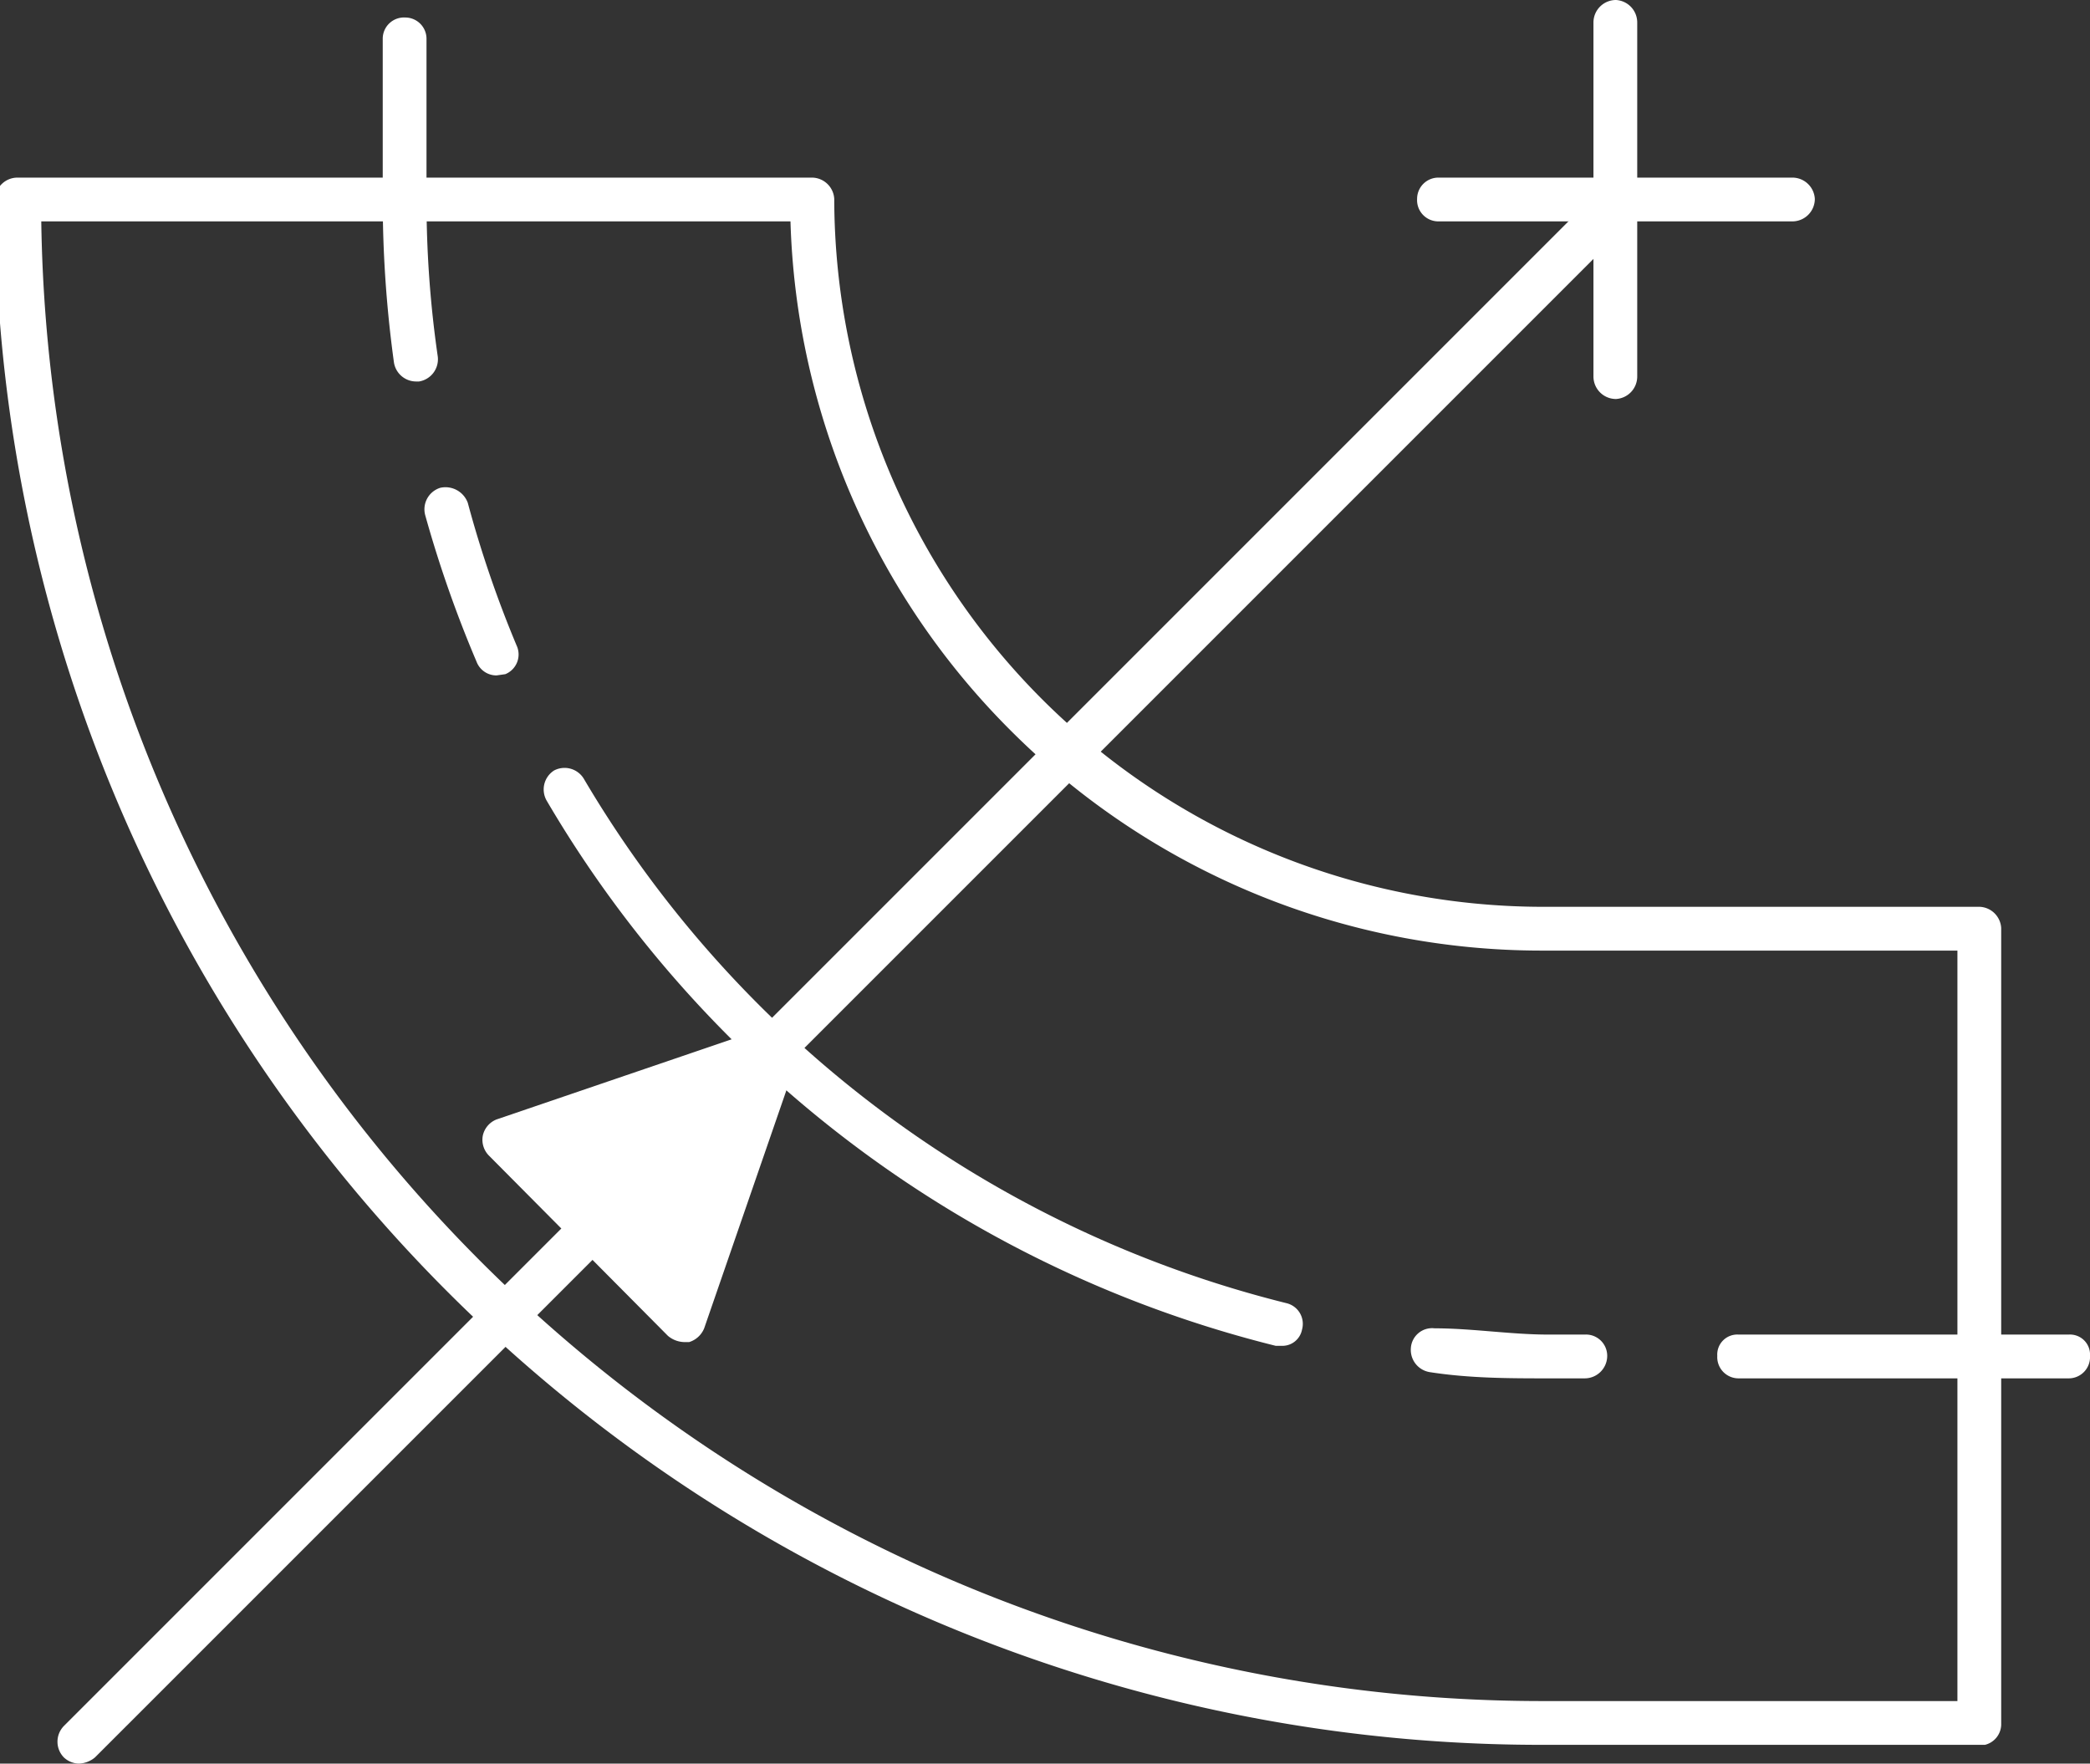
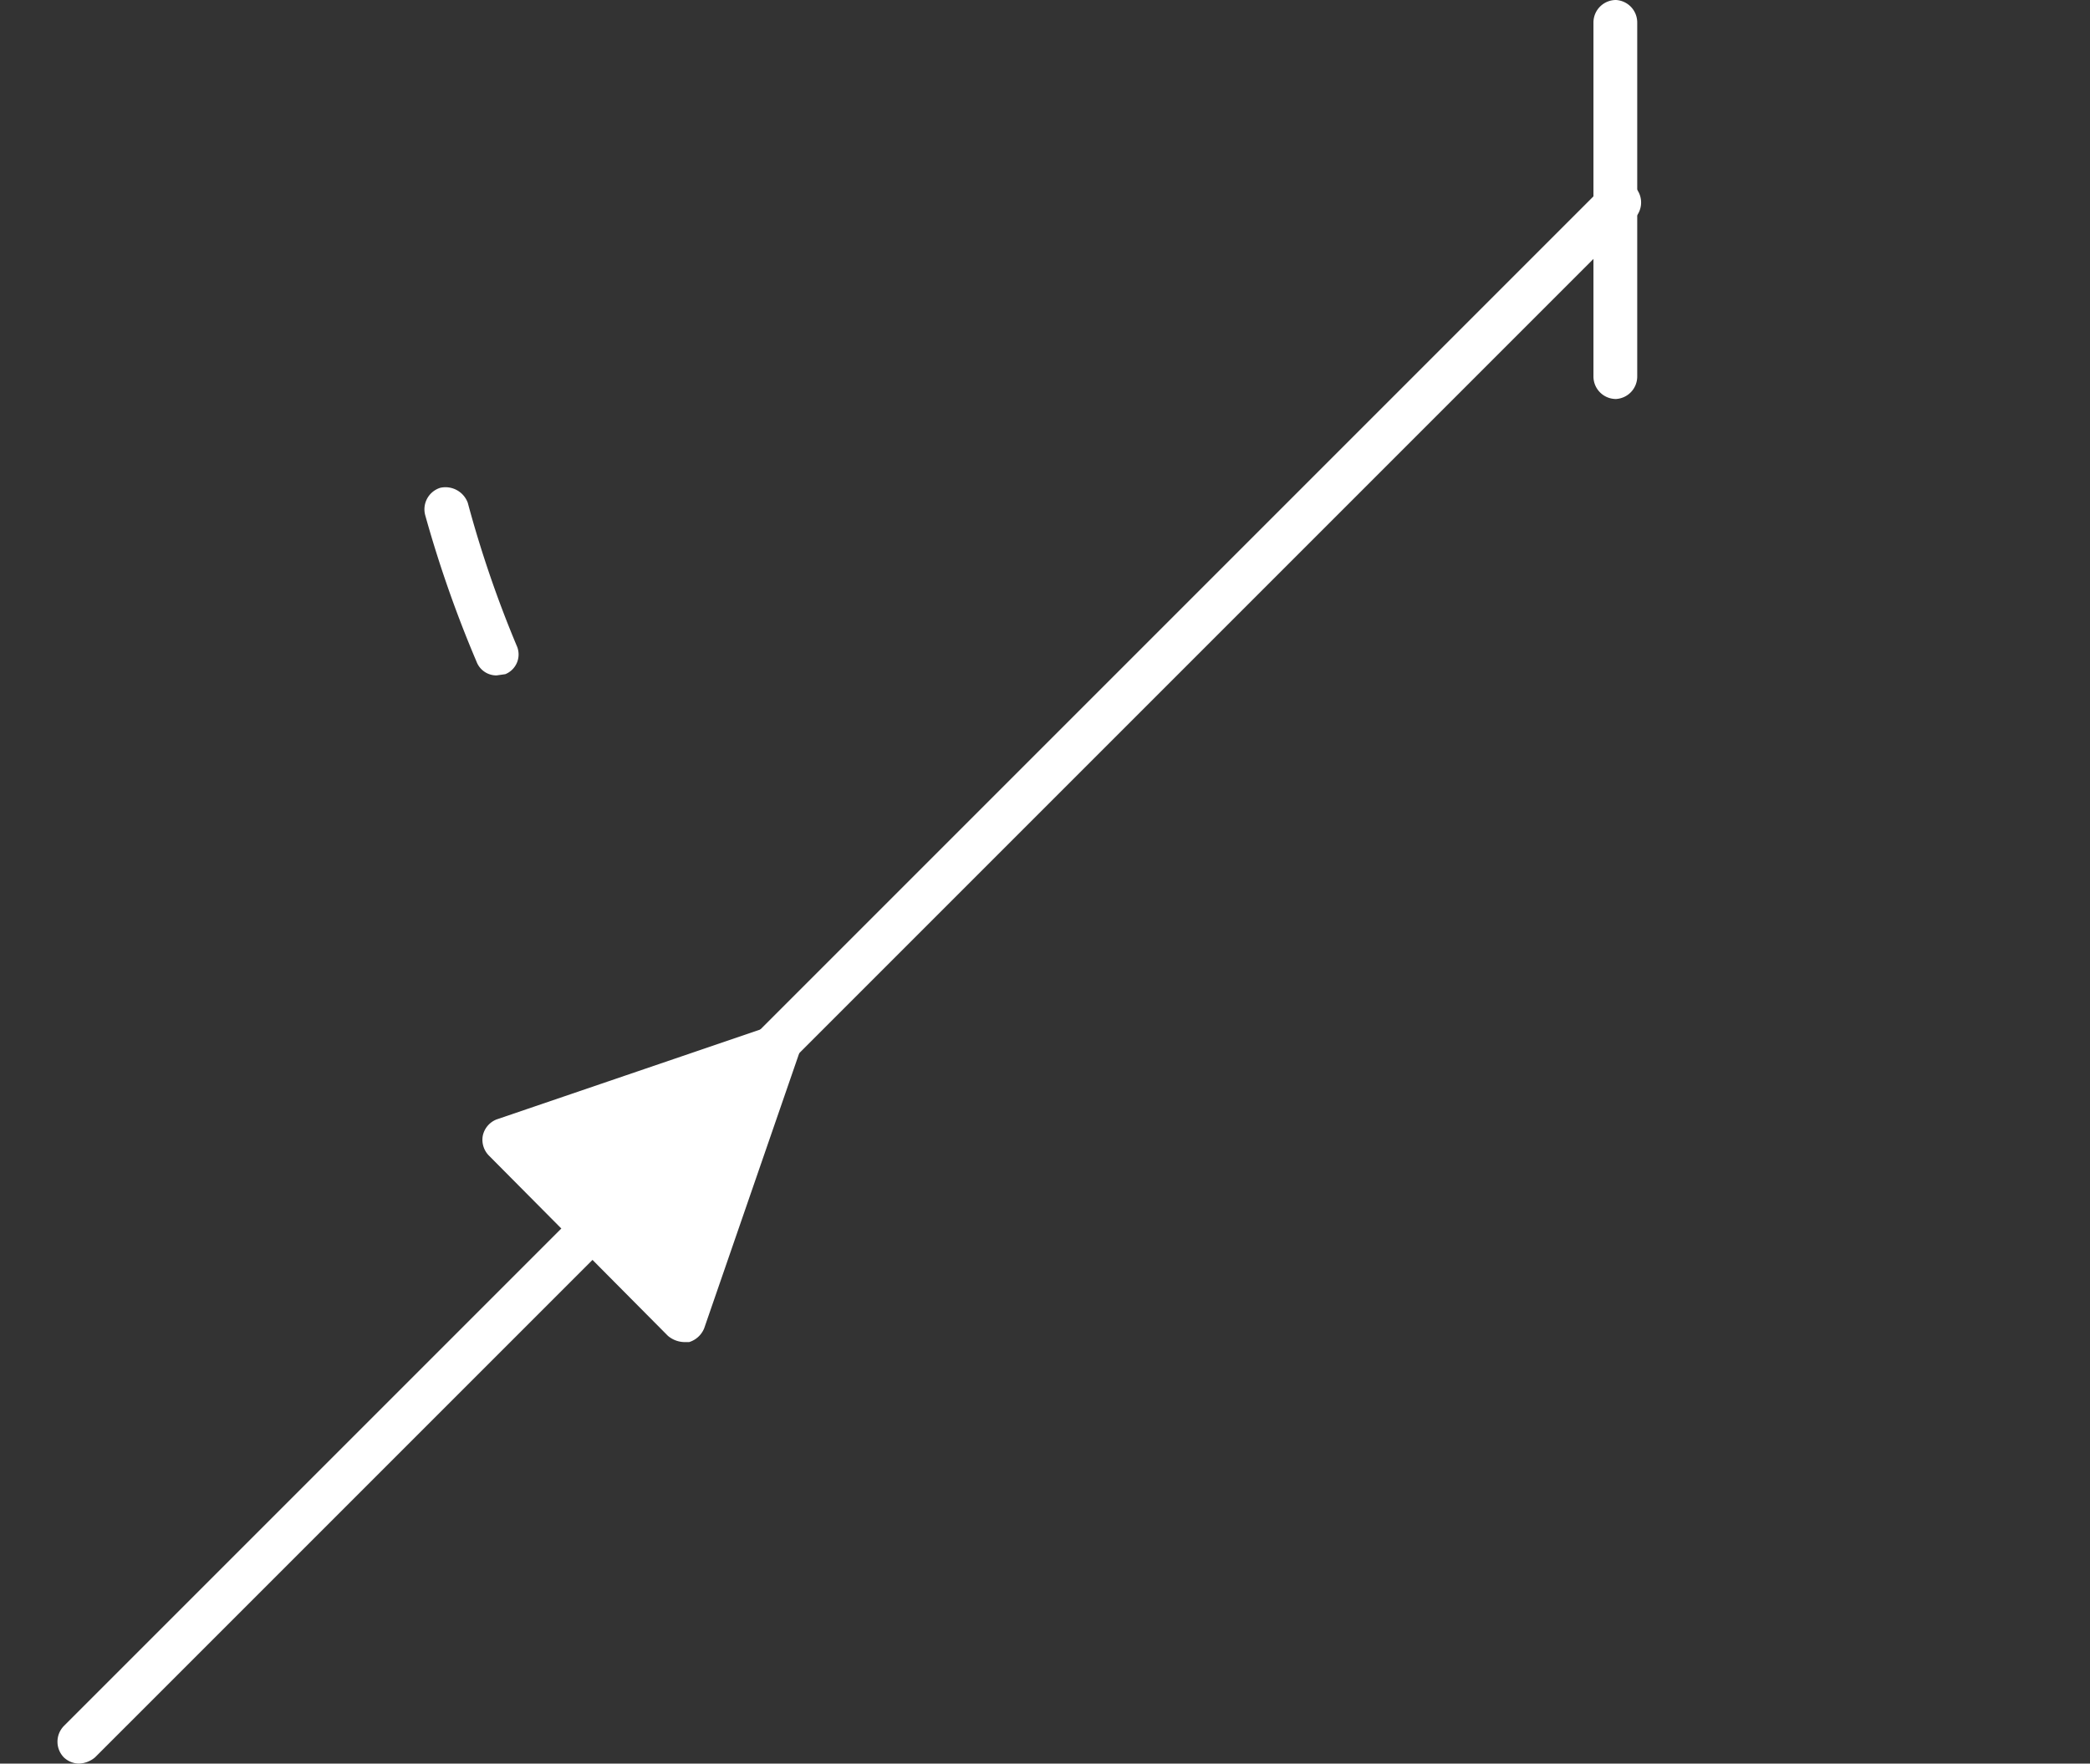
<svg xmlns="http://www.w3.org/2000/svg" viewBox="0 0 16.71 14.1">
  <rect x="0" y="0" width="16.71" height="14.1" fill="#333333" stroke="none" />
-   <path d="M295.54,422.42H292a12.36,12.36,0,0,1-12.37-12.36.18.18,0,0,1,.18-.17h6.35a.18.18,0,0,1,.18.17,5.67,5.67,0,0,0,5.66,5.66h3.5a.18.18,0,0,1,.17.17v6.36A.17.17,0,0,1,295.54,422.42ZM280,410.24a12,12,0,0,0,12,11.83h3.32v-6H292a6,6,0,0,1-4.25-1.76,6,6,0,0,1-1.76-4.07Z" transform="translate(-279.67 -408.47)" style="fill:#fff" />
  <path d="M280.3,422.57a.18.18,0,0,1-.12-.05.18.18,0,0,1,0-.25l12.33-12.33a.18.18,0,0,1,.25.25l-12.33,12.33A.21.21,0,0,1,280.3,422.57Z" transform="translate(-279.67 -408.47)" style="fill:#fff" />
  <polygon points="6.22 8.36 5.46 10.56 4.03 9.12 6.22 8.36" style="fill:#fff" />
-   <path d="M285.14,419.2a.21.21,0,0,1-.13-.05l-1.43-1.44a.18.18,0,0,1-.05-.16.18.18,0,0,1,.11-.13l2.2-.75a.17.17,0,0,1,.22.22l-.76,2.2a.19.19,0,0,1-.12.11ZM284,417.66l1,1,.55-1.59Z" transform="translate(-279.67 -408.47)" style="fill:#fff" />
-   <path d="M283,411.52a.18.18,0,0,1-.18-.15,9.5,9.5,0,0,1-.09-1.31v-1.28a.17.17,0,0,1,.18-.17.17.17,0,0,1,.17.17v1.28a8.69,8.69,0,0,0,.09,1.26.18.18,0,0,1-.15.2Z" transform="translate(-279.67 -408.47)" style="fill:#fff" />
+   <path d="M285.14,419.2a.21.21,0,0,1-.13-.05l-1.43-1.44a.18.18,0,0,1-.05-.16.18.18,0,0,1,.11-.13l2.2-.75a.17.17,0,0,1,.22.22l-.76,2.2a.19.19,0,0,1-.12.11ZM284,417.66l1,1,.55-1.59" transform="translate(-279.67 -408.47)" style="fill:#fff" />
  <path d="M283.64,413.87a.17.17,0,0,1-.16-.11,9.53,9.53,0,0,1-.41-1.17.18.18,0,0,1,.12-.22.19.19,0,0,1,.22.12,9,9,0,0,0,.39,1.14.17.17,0,0,1-.09.23Z" transform="translate(-279.67 -408.47)" style="fill:#fff" />
-   <path d="M292.34,419.49h-.29c-.31,0-.63,0-.95-.05a.18.18,0,0,1-.15-.19.17.17,0,0,1,.19-.16c.3,0,.61.05.91.05h.29a.17.17,0,0,1,.18.17A.18.18,0,0,1,292.34,419.49Zm-2.42-.26h-.05a9.38,9.38,0,0,1-5.83-4.36.18.18,0,0,1,.06-.24.18.18,0,0,1,.24.07,9.06,9.06,0,0,0,5.62,4.19.17.17,0,0,1,.12.21A.16.16,0,0,1,289.92,419.23Z" transform="translate(-279.67 -408.47)" style="fill:#fff" />
-   <path d="M296.21,419.49h-2.64a.17.17,0,0,1-.17-.18.16.16,0,0,1,.17-.17h2.64a.16.16,0,0,1,.17.17A.17.17,0,0,1,296.21,419.49Z" transform="translate(-279.67 -408.47)" style="fill:#fff" />
-   <path d="M294,410.24h-2.83a.17.17,0,0,1-.17-.18.17.17,0,0,1,.17-.17H294a.18.18,0,0,1,.18.17A.18.18,0,0,1,294,410.24Z" transform="translate(-279.67 -408.47)" style="fill:#fff" />
  <path d="M292.59,411.66a.18.18,0,0,1-.18-.18v-2.83a.18.18,0,0,1,.18-.18.18.18,0,0,1,.17.18v2.83A.18.18,0,0,1,292.59,411.66Z" transform="translate(-279.67 -408.47)" style="fill:#fff" />
</svg>